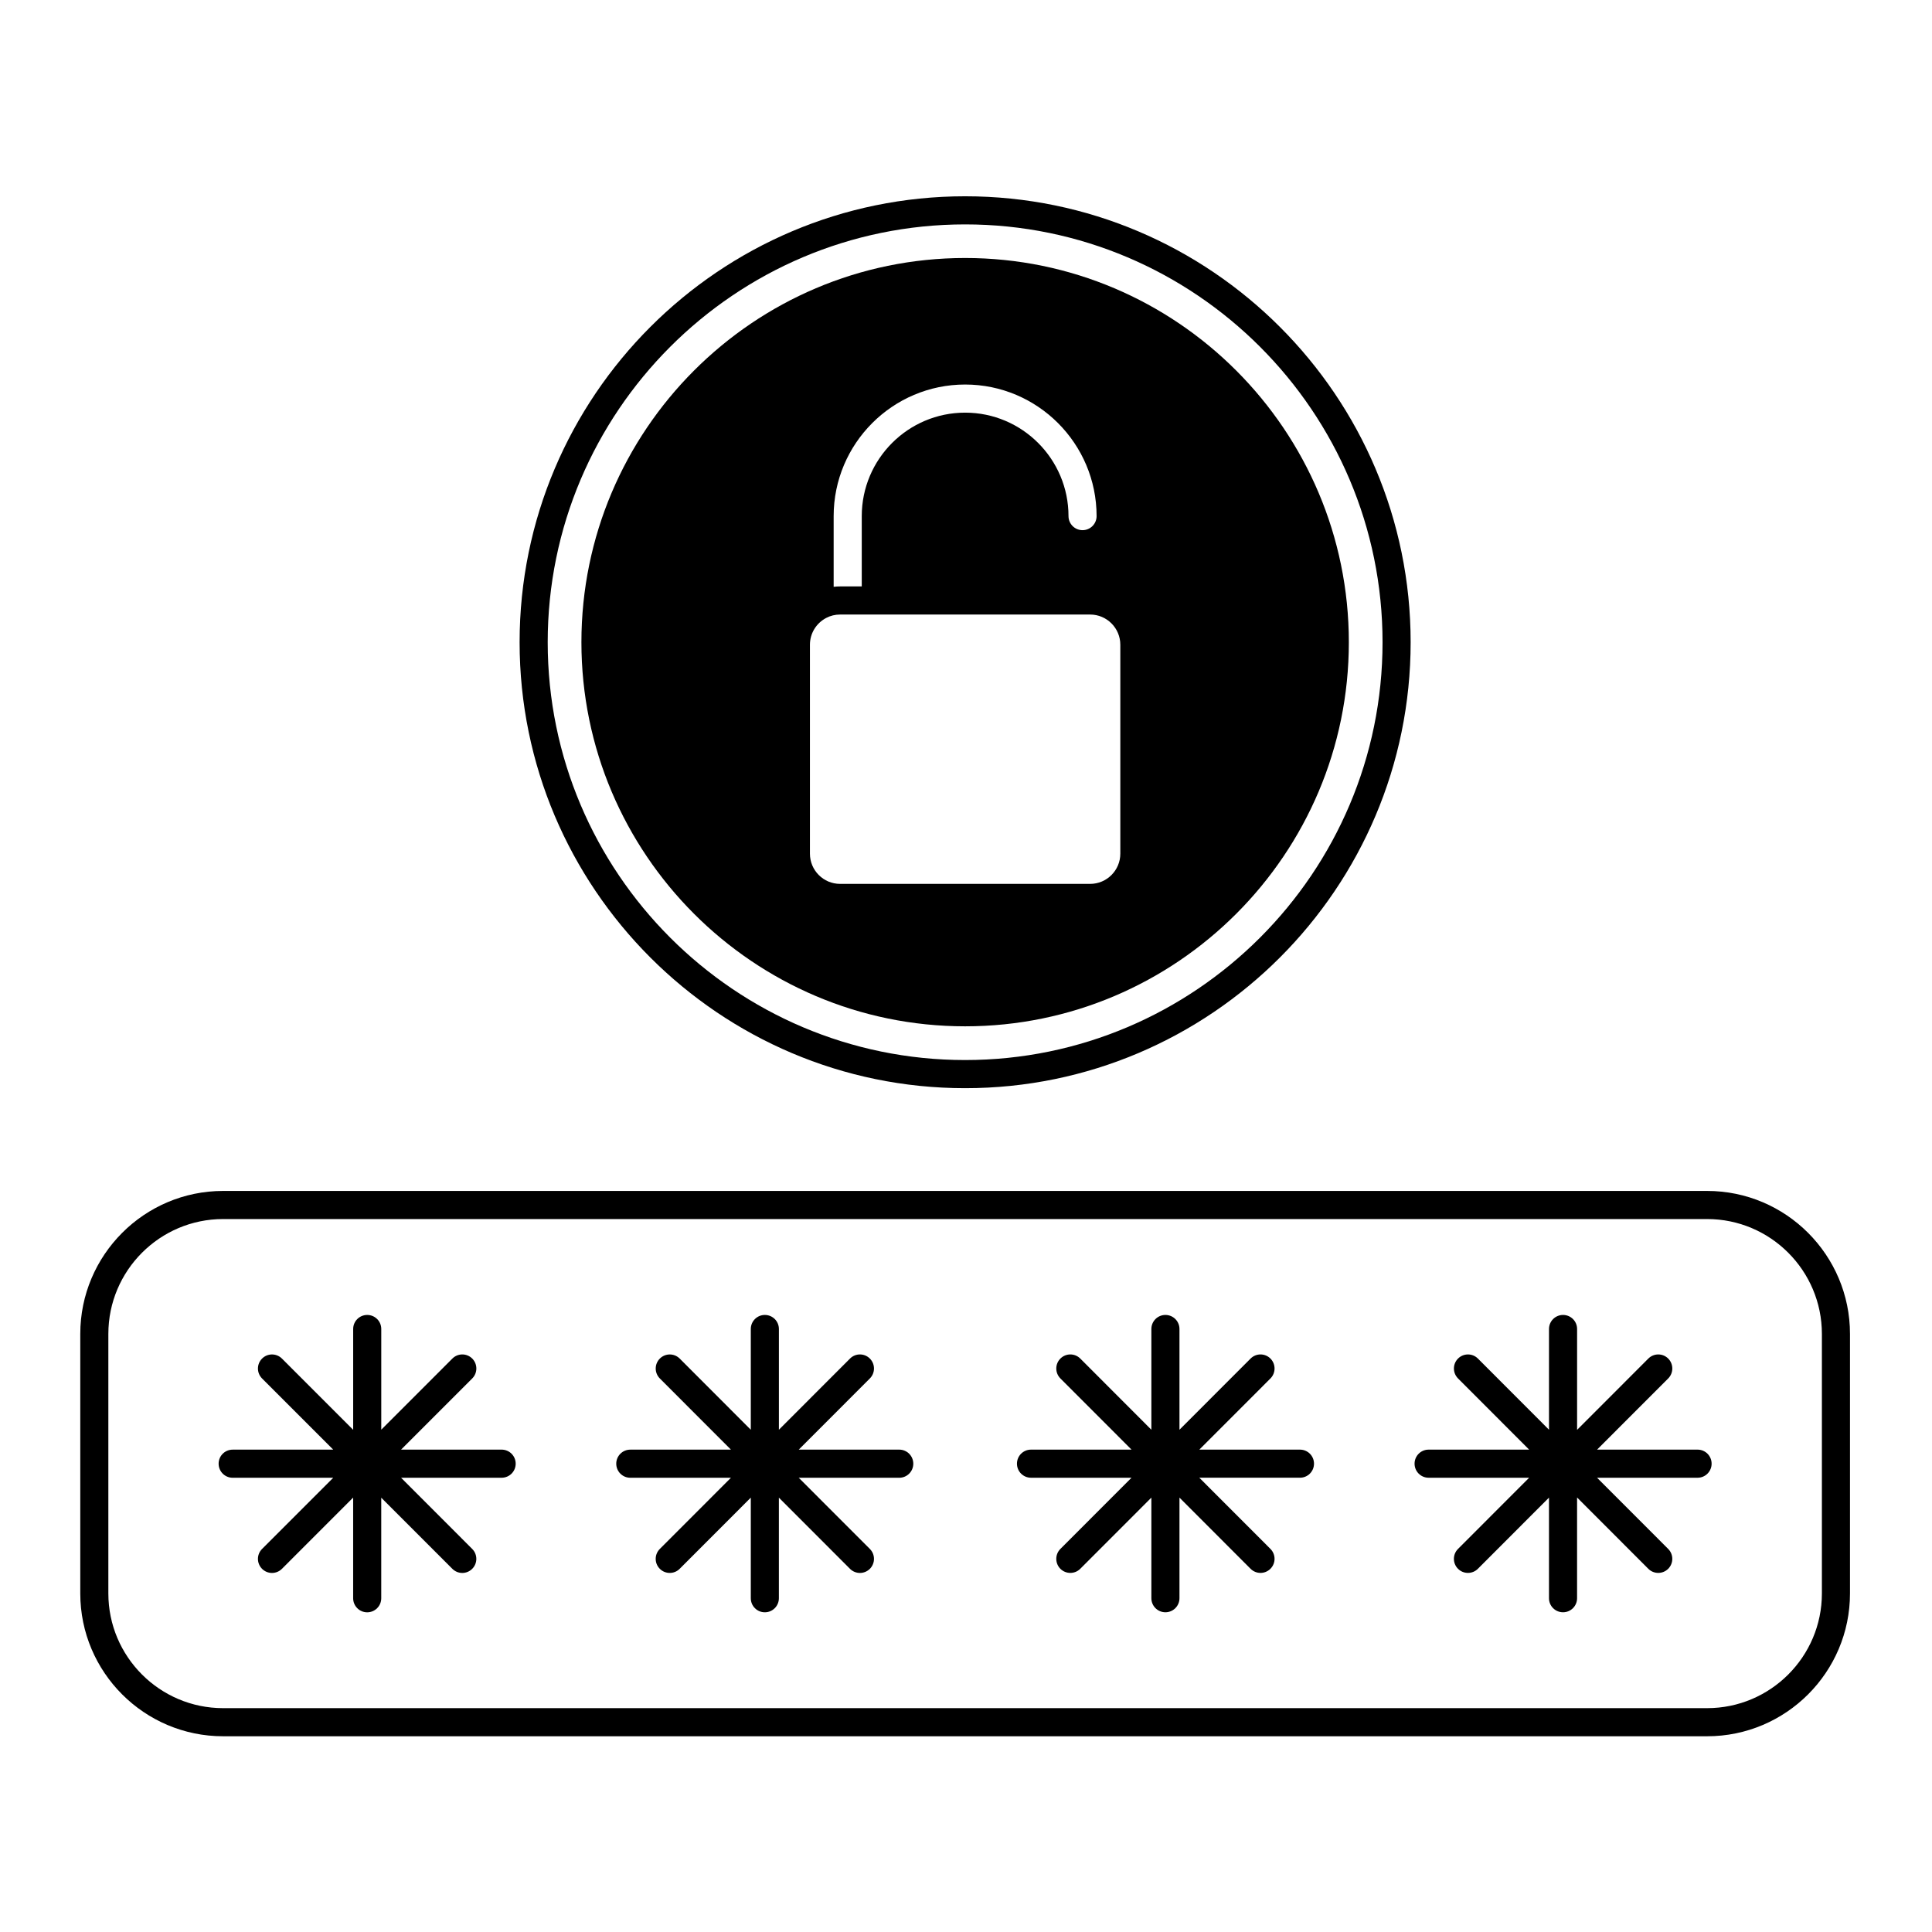
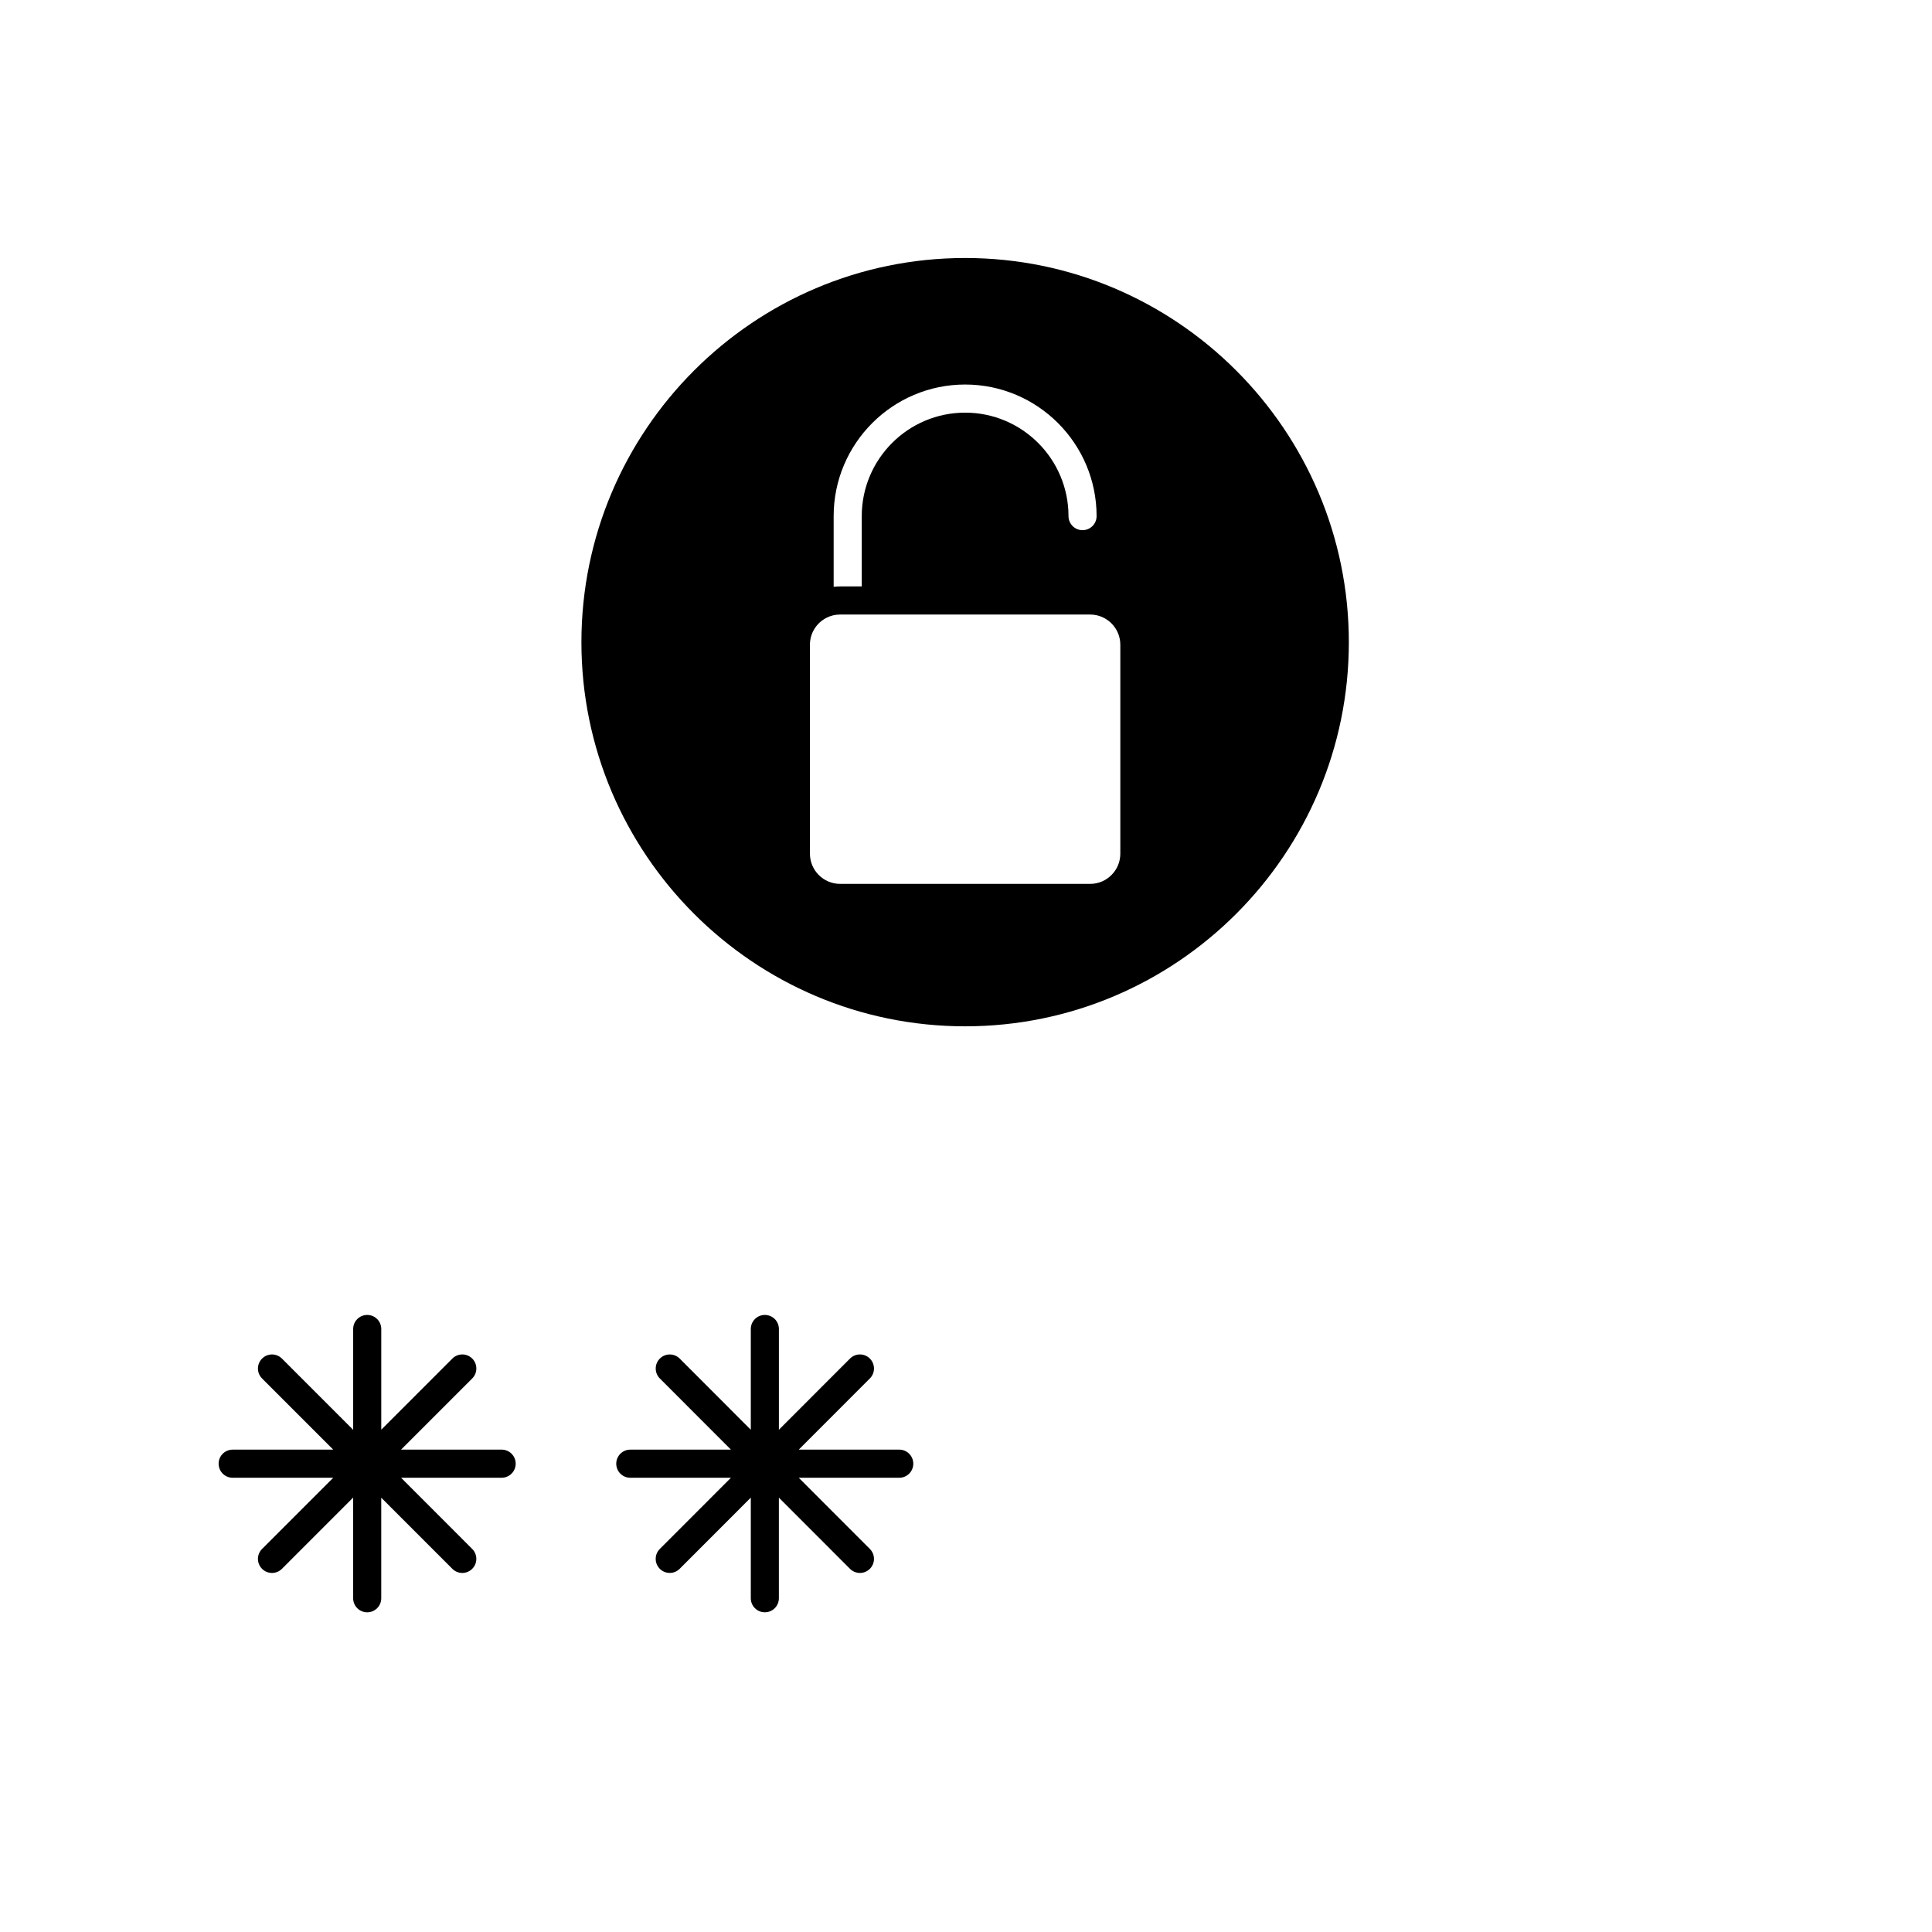
<svg xmlns="http://www.w3.org/2000/svg" width="500" zoomAndPan="magnify" viewBox="0 0 375 375" height="500" preserveAspectRatio="xMidYMid meet" version="1.0">
  <defs>
    <clipPath id="377c4a6818">
-       <path d="M 15.582 231 L 359.082 231 L 359.082 337.5 L 15.582 337.5 Z M 15.582 231 " clip-rule="nonzero" />
-     </clipPath>
+       </clipPath>
  </defs>
-   <path fill="#000000" d="M 187.332 211.215 C 235.012 211.215 273.805 172.387 273.805 124.656 C 273.805 76.926 235.012 38.098 187.332 38.098 C 139.648 38.098 100.855 76.926 100.855 124.656 C 100.855 172.383 139.648 211.215 187.332 211.215 Z M 187.332 43.555 C 232.008 43.555 268.352 79.938 268.352 124.656 C 268.352 169.371 232.008 205.754 187.332 205.754 C 142.652 205.754 106.309 169.375 106.309 124.656 C 106.309 79.938 142.652 43.555 187.332 43.555 Z M 187.332 43.555 " fill-opacity="1" fill-rule="nonzero" />
  <path fill="#000000" d="M 187.332 199.207 C 228.398 199.207 261.809 165.766 261.809 124.66 C 261.809 83.531 228.398 50.078 187.332 50.078 C 146.262 50.078 112.852 83.531 112.852 124.656 C 112.852 165.762 146.262 199.207 187.332 199.207 Z M 157.207 125.148 C 157.207 122.961 158.41 120.969 160.367 119.941 C 161.18 119.508 162.109 119.281 163.062 119.281 L 211.594 119.281 C 214.828 119.281 217.453 121.91 217.453 125.148 L 217.453 165.695 C 217.453 168.934 214.824 171.562 211.594 171.562 L 163.066 171.562 C 159.832 171.562 157.207 168.934 157.207 165.695 Z M 210.121 102.906 C 208.617 102.906 207.395 101.684 207.395 100.18 C 207.395 89.105 198.395 80.094 187.332 80.094 C 176.266 80.094 167.266 89.105 167.266 100.18 L 167.266 113.824 L 163.066 113.824 C 162.648 113.824 162.227 113.852 161.812 113.898 L 161.812 100.18 C 161.812 86.094 173.262 74.637 187.332 74.637 C 201.398 74.637 212.848 86.094 212.848 100.18 C 212.848 101.684 211.625 102.906 210.121 102.906 Z M 210.121 102.906 " fill-opacity="1" fill-rule="nonzero" />
  <g clip-path="url(#377c4a6818)">
    <path fill="#000000" d="M 331.355 231.16 L 43.305 231.16 C 28.016 231.16 15.582 243.613 15.582 258.914 L 15.582 309.285 C 15.582 324.574 28.016 337.008 43.305 337.008 L 331.355 337.008 C 346.641 337.008 359.082 324.57 359.082 309.285 L 359.082 258.914 C 359.082 243.613 346.645 231.16 331.355 231.16 Z M 353.629 309.285 C 353.629 321.562 343.637 331.551 331.355 331.551 L 43.305 331.551 C 31.023 331.551 21.031 321.562 21.031 309.285 L 21.031 258.914 C 21.031 246.621 31.023 236.617 43.305 236.617 L 331.355 236.617 C 343.637 236.617 353.629 246.621 353.629 258.914 Z M 353.629 309.285 " fill-opacity="1" fill-rule="nonzero" />
  </g>
  <path fill="#000000" d="M 174.543 281.371 L 155.039 281.371 L 168.84 267.555 C 169.906 266.488 169.906 264.762 168.84 263.695 C 167.773 262.629 166.051 262.629 164.988 263.695 L 151.184 277.512 L 151.184 257.957 C 151.184 256.449 149.965 255.23 148.457 255.23 C 146.949 255.23 145.73 256.449 145.73 257.957 L 145.73 277.516 L 131.93 263.699 C 130.863 262.633 129.141 262.633 128.074 263.699 C 127.008 264.766 127.008 266.492 128.074 267.559 L 141.875 281.375 L 122.336 281.375 C 120.832 281.375 119.613 282.594 119.613 284.102 C 119.613 285.609 120.832 286.832 122.336 286.832 L 141.875 286.832 L 128.07 300.648 C 127.004 301.715 127.004 303.438 128.07 304.504 C 128.602 305.039 129.301 305.305 130 305.305 C 130.695 305.305 131.395 305.039 131.926 304.504 L 145.73 290.688 L 145.73 310.215 C 145.73 311.727 146.945 312.945 148.453 312.945 C 149.961 312.945 151.18 311.727 151.18 310.215 L 151.18 290.691 L 164.984 304.508 C 165.516 305.039 166.215 305.309 166.91 305.309 C 167.609 305.309 168.309 305.039 168.84 304.508 C 169.906 303.441 169.906 301.715 168.84 300.648 L 155.035 286.832 L 174.543 286.832 C 176.051 286.832 177.27 285.613 177.27 284.105 C 177.27 282.598 176.051 281.371 174.543 281.371 Z M 174.543 281.371 " fill-opacity="1" fill-rule="nonzero" />
  <path fill="#000000" d="M 97.367 281.371 L 77.848 281.371 L 91.66 267.555 C 92.727 266.488 92.727 264.762 91.66 263.695 C 90.594 262.629 88.871 262.629 87.805 263.695 L 74.004 277.5 L 74.004 257.957 C 74.004 256.449 72.785 255.23 71.277 255.23 C 69.77 255.23 68.551 256.449 68.551 257.957 L 68.551 277.527 L 54.723 263.695 C 53.656 262.633 51.93 262.633 50.867 263.699 C 49.801 264.77 49.801 266.492 50.867 267.559 L 64.68 281.375 L 45.16 281.375 C 43.652 281.375 42.434 282.594 42.434 284.102 C 42.434 285.609 43.652 286.832 45.16 286.832 L 64.68 286.832 L 50.867 300.648 C 49.801 301.715 49.801 303.438 50.863 304.508 C 51.395 305.039 52.094 305.309 52.793 305.309 C 53.492 305.309 54.188 305.039 54.719 304.512 L 68.547 290.68 L 68.547 310.219 C 68.547 311.727 69.766 312.949 71.273 312.949 C 72.781 312.949 74 311.727 74 310.219 L 74 290.703 L 87.801 304.508 C 88.336 305.039 89.031 305.309 89.73 305.309 C 90.43 305.309 91.125 305.039 91.656 304.508 C 92.723 303.441 92.723 301.715 91.656 300.648 L 77.848 286.828 L 97.367 286.828 C 98.875 286.828 100.094 285.609 100.094 284.098 C 100.094 282.59 98.875 281.371 97.367 281.371 Z M 97.367 281.371 " fill-opacity="1" fill-rule="nonzero" />
-   <path fill="#000000" d="M 252.324 281.371 L 232.789 281.371 L 246.594 267.555 C 247.656 266.488 247.656 264.762 246.594 263.695 C 245.527 262.629 243.805 262.629 242.738 263.695 L 228.934 277.512 L 228.934 257.957 C 228.934 256.449 227.715 255.23 226.207 255.23 C 224.699 255.23 223.48 256.449 223.48 257.957 L 223.48 277.512 L 209.68 263.695 C 208.613 262.629 206.891 262.629 205.824 263.695 C 204.758 264.762 204.758 266.488 205.824 267.555 L 219.629 281.371 L 200.117 281.371 C 198.609 281.371 197.391 282.59 197.391 284.098 C 197.391 285.609 198.609 286.828 200.117 286.828 L 219.625 286.828 L 205.82 300.645 C 204.758 301.711 204.758 303.438 205.82 304.504 C 206.355 305.035 207.051 305.301 207.75 305.301 C 208.449 305.301 209.145 305.035 209.676 304.504 L 223.48 290.688 L 223.48 310.211 C 223.48 311.719 224.699 312.941 226.207 312.941 C 227.715 312.941 228.934 311.719 228.934 310.211 L 228.934 290.684 L 242.734 304.5 C 243.266 305.031 243.965 305.301 244.66 305.301 C 245.359 305.301 246.059 305.031 246.59 304.5 C 247.656 303.434 247.656 301.707 246.59 300.641 L 232.785 286.824 L 252.324 286.824 C 253.832 286.824 255.047 285.605 255.047 284.098 C 255.047 282.586 253.832 281.371 252.324 281.371 Z M 252.324 281.371 " fill-opacity="1" fill-rule="nonzero" />
-   <path fill="#000000" d="M 329.5 281.371 L 309.992 281.371 L 323.797 267.555 C 324.859 266.488 324.859 264.762 323.797 263.695 C 322.73 262.629 321.008 262.629 319.941 263.695 L 306.113 277.535 L 306.113 257.957 C 306.113 256.449 304.895 255.23 303.387 255.23 C 301.879 255.23 300.66 256.449 300.66 257.957 L 300.66 277.512 L 286.859 263.695 C 285.793 262.629 284.07 262.629 283.004 263.695 C 281.938 264.762 281.938 266.488 283.004 267.555 L 296.805 281.371 L 277.293 281.371 C 275.785 281.371 274.566 282.59 274.566 284.098 C 274.566 285.609 275.785 286.828 277.293 286.828 L 296.805 286.828 L 283 300.645 C 281.934 301.711 281.934 303.438 283 304.504 C 283.531 305.035 284.23 305.301 284.93 305.301 C 285.625 305.301 286.324 305.035 286.855 304.504 L 300.656 290.688 L 300.656 310.215 C 300.656 311.723 301.875 312.941 303.383 312.941 C 304.891 312.941 306.109 311.723 306.109 310.215 L 306.109 290.66 L 319.938 304.504 C 320.469 305.035 321.168 305.301 321.863 305.301 C 322.562 305.301 323.262 305.035 323.793 304.504 C 324.859 303.438 324.859 301.711 323.793 300.645 L 309.988 286.828 L 329.5 286.828 C 331.008 286.828 332.223 285.609 332.223 284.098 C 332.223 282.59 331.008 281.371 329.5 281.371 Z M 329.5 281.371 " fill-opacity="1" fill-rule="nonzero" />
</svg>